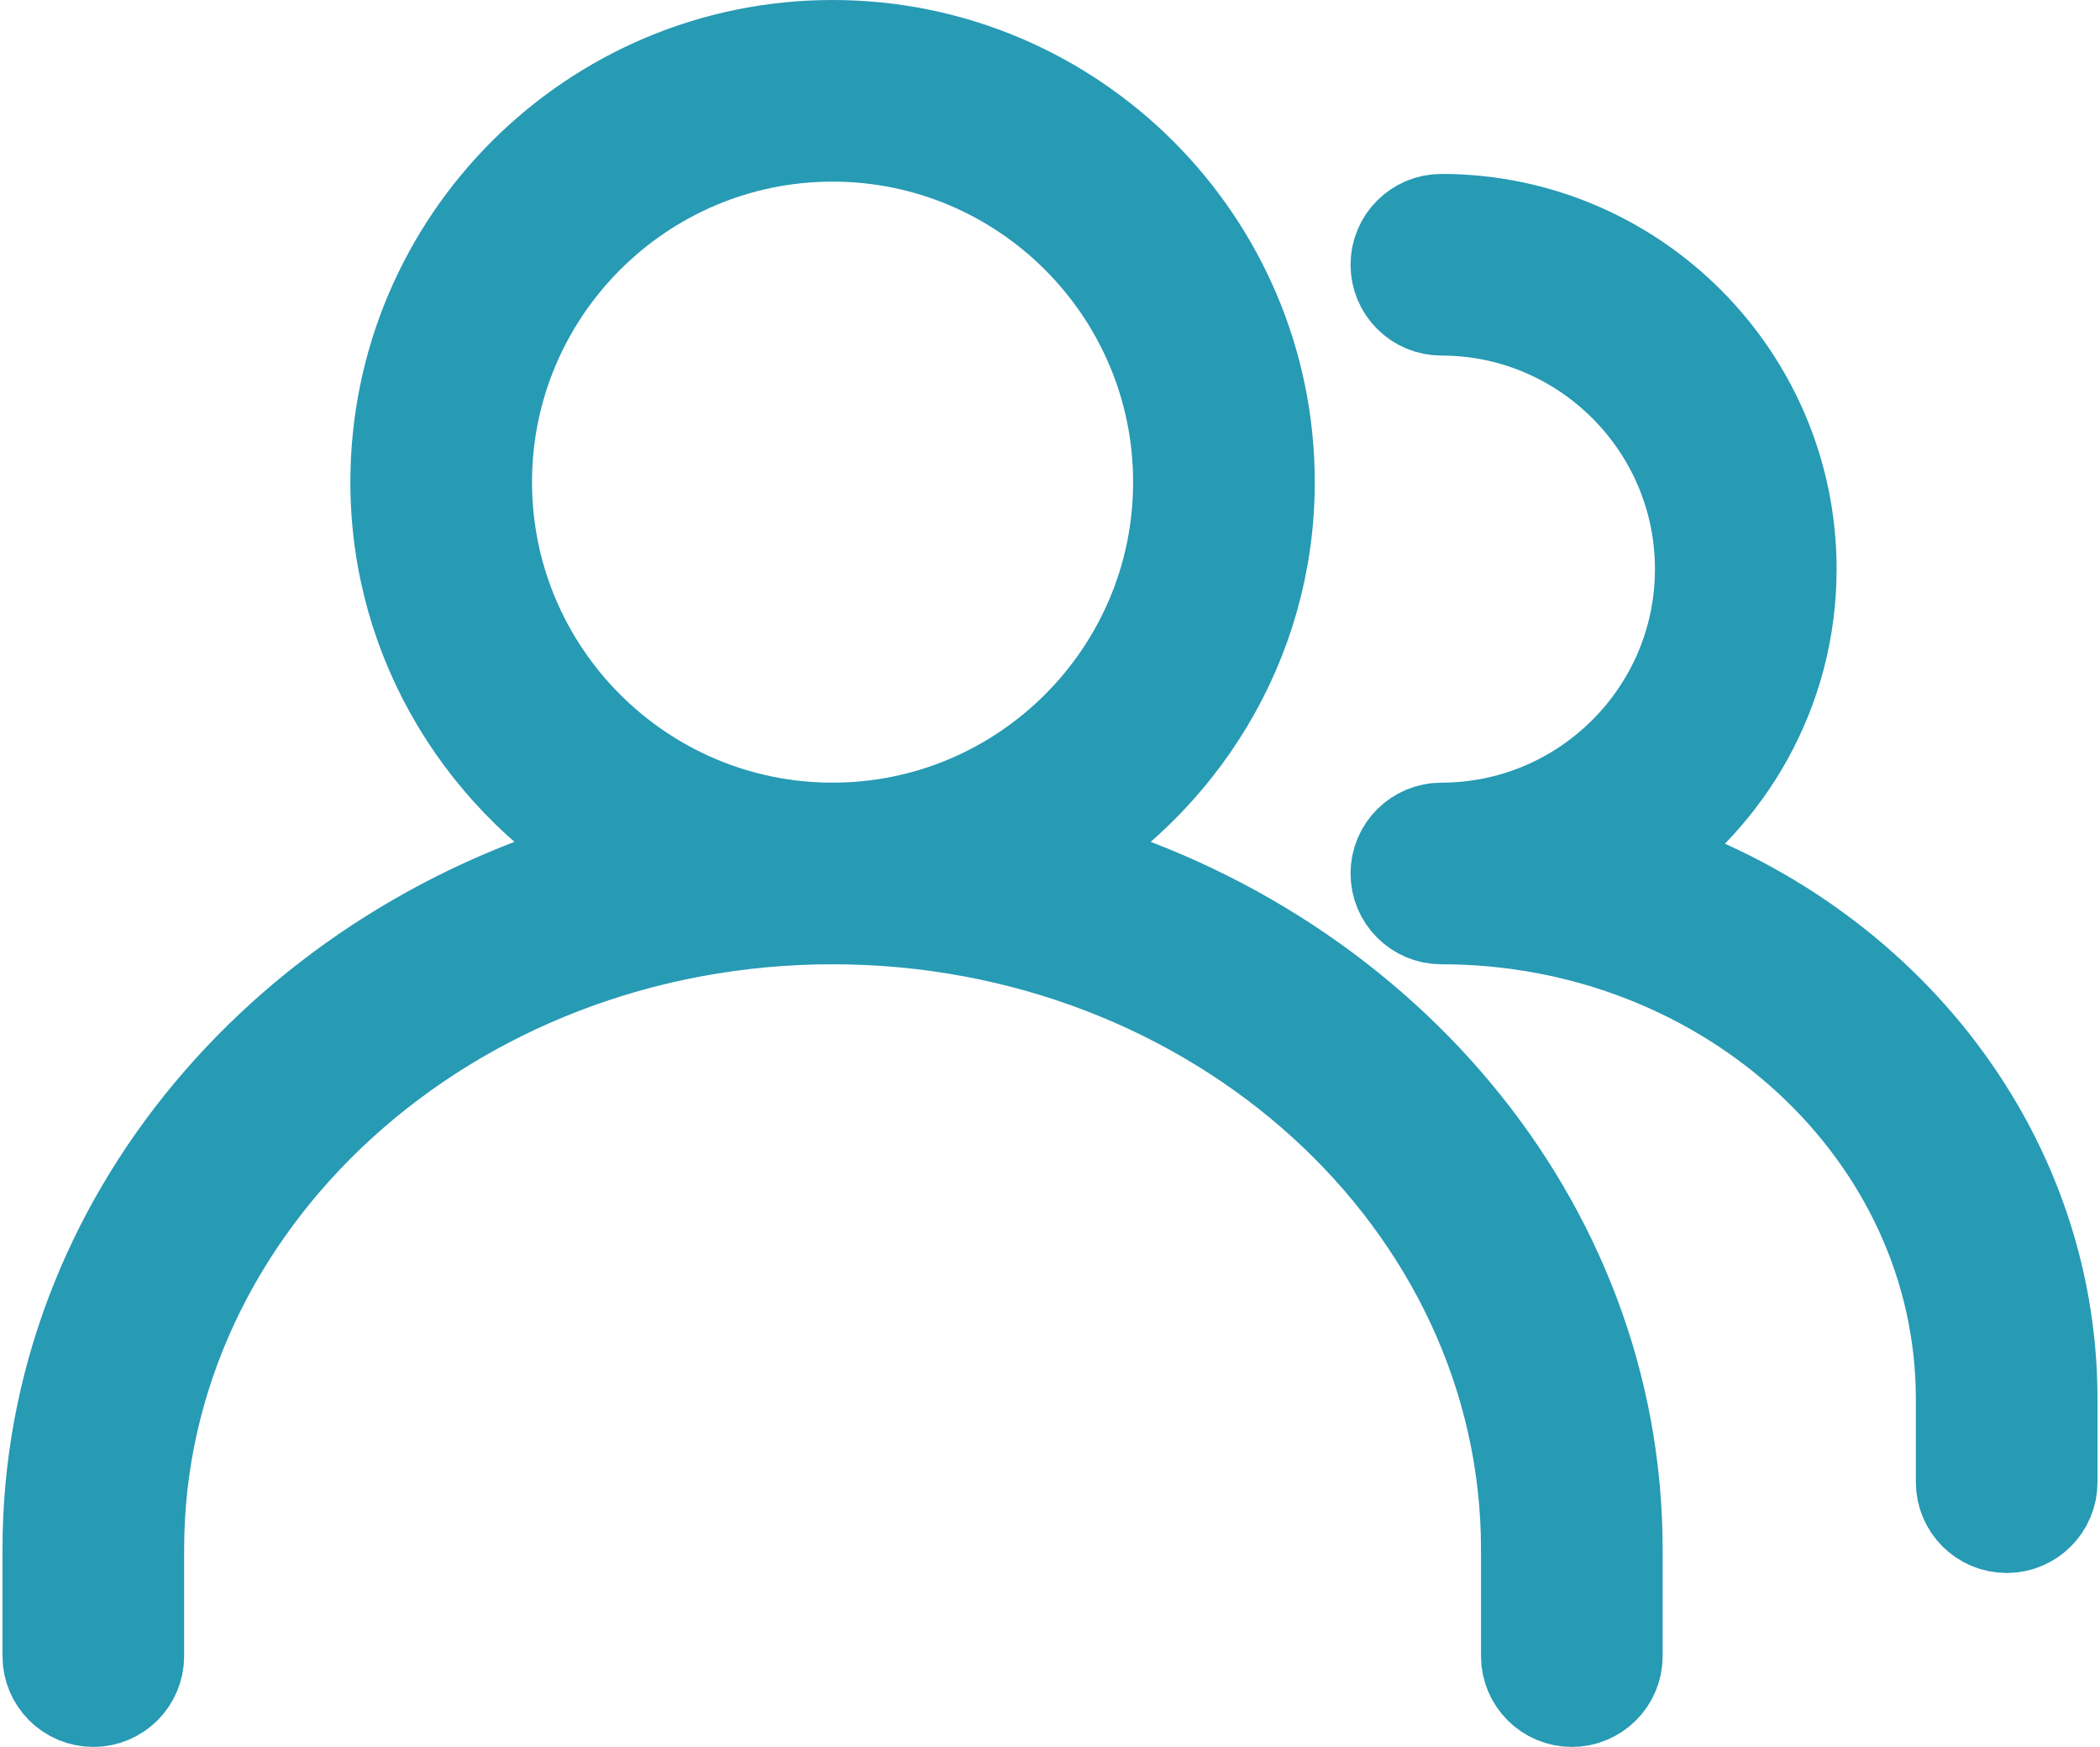
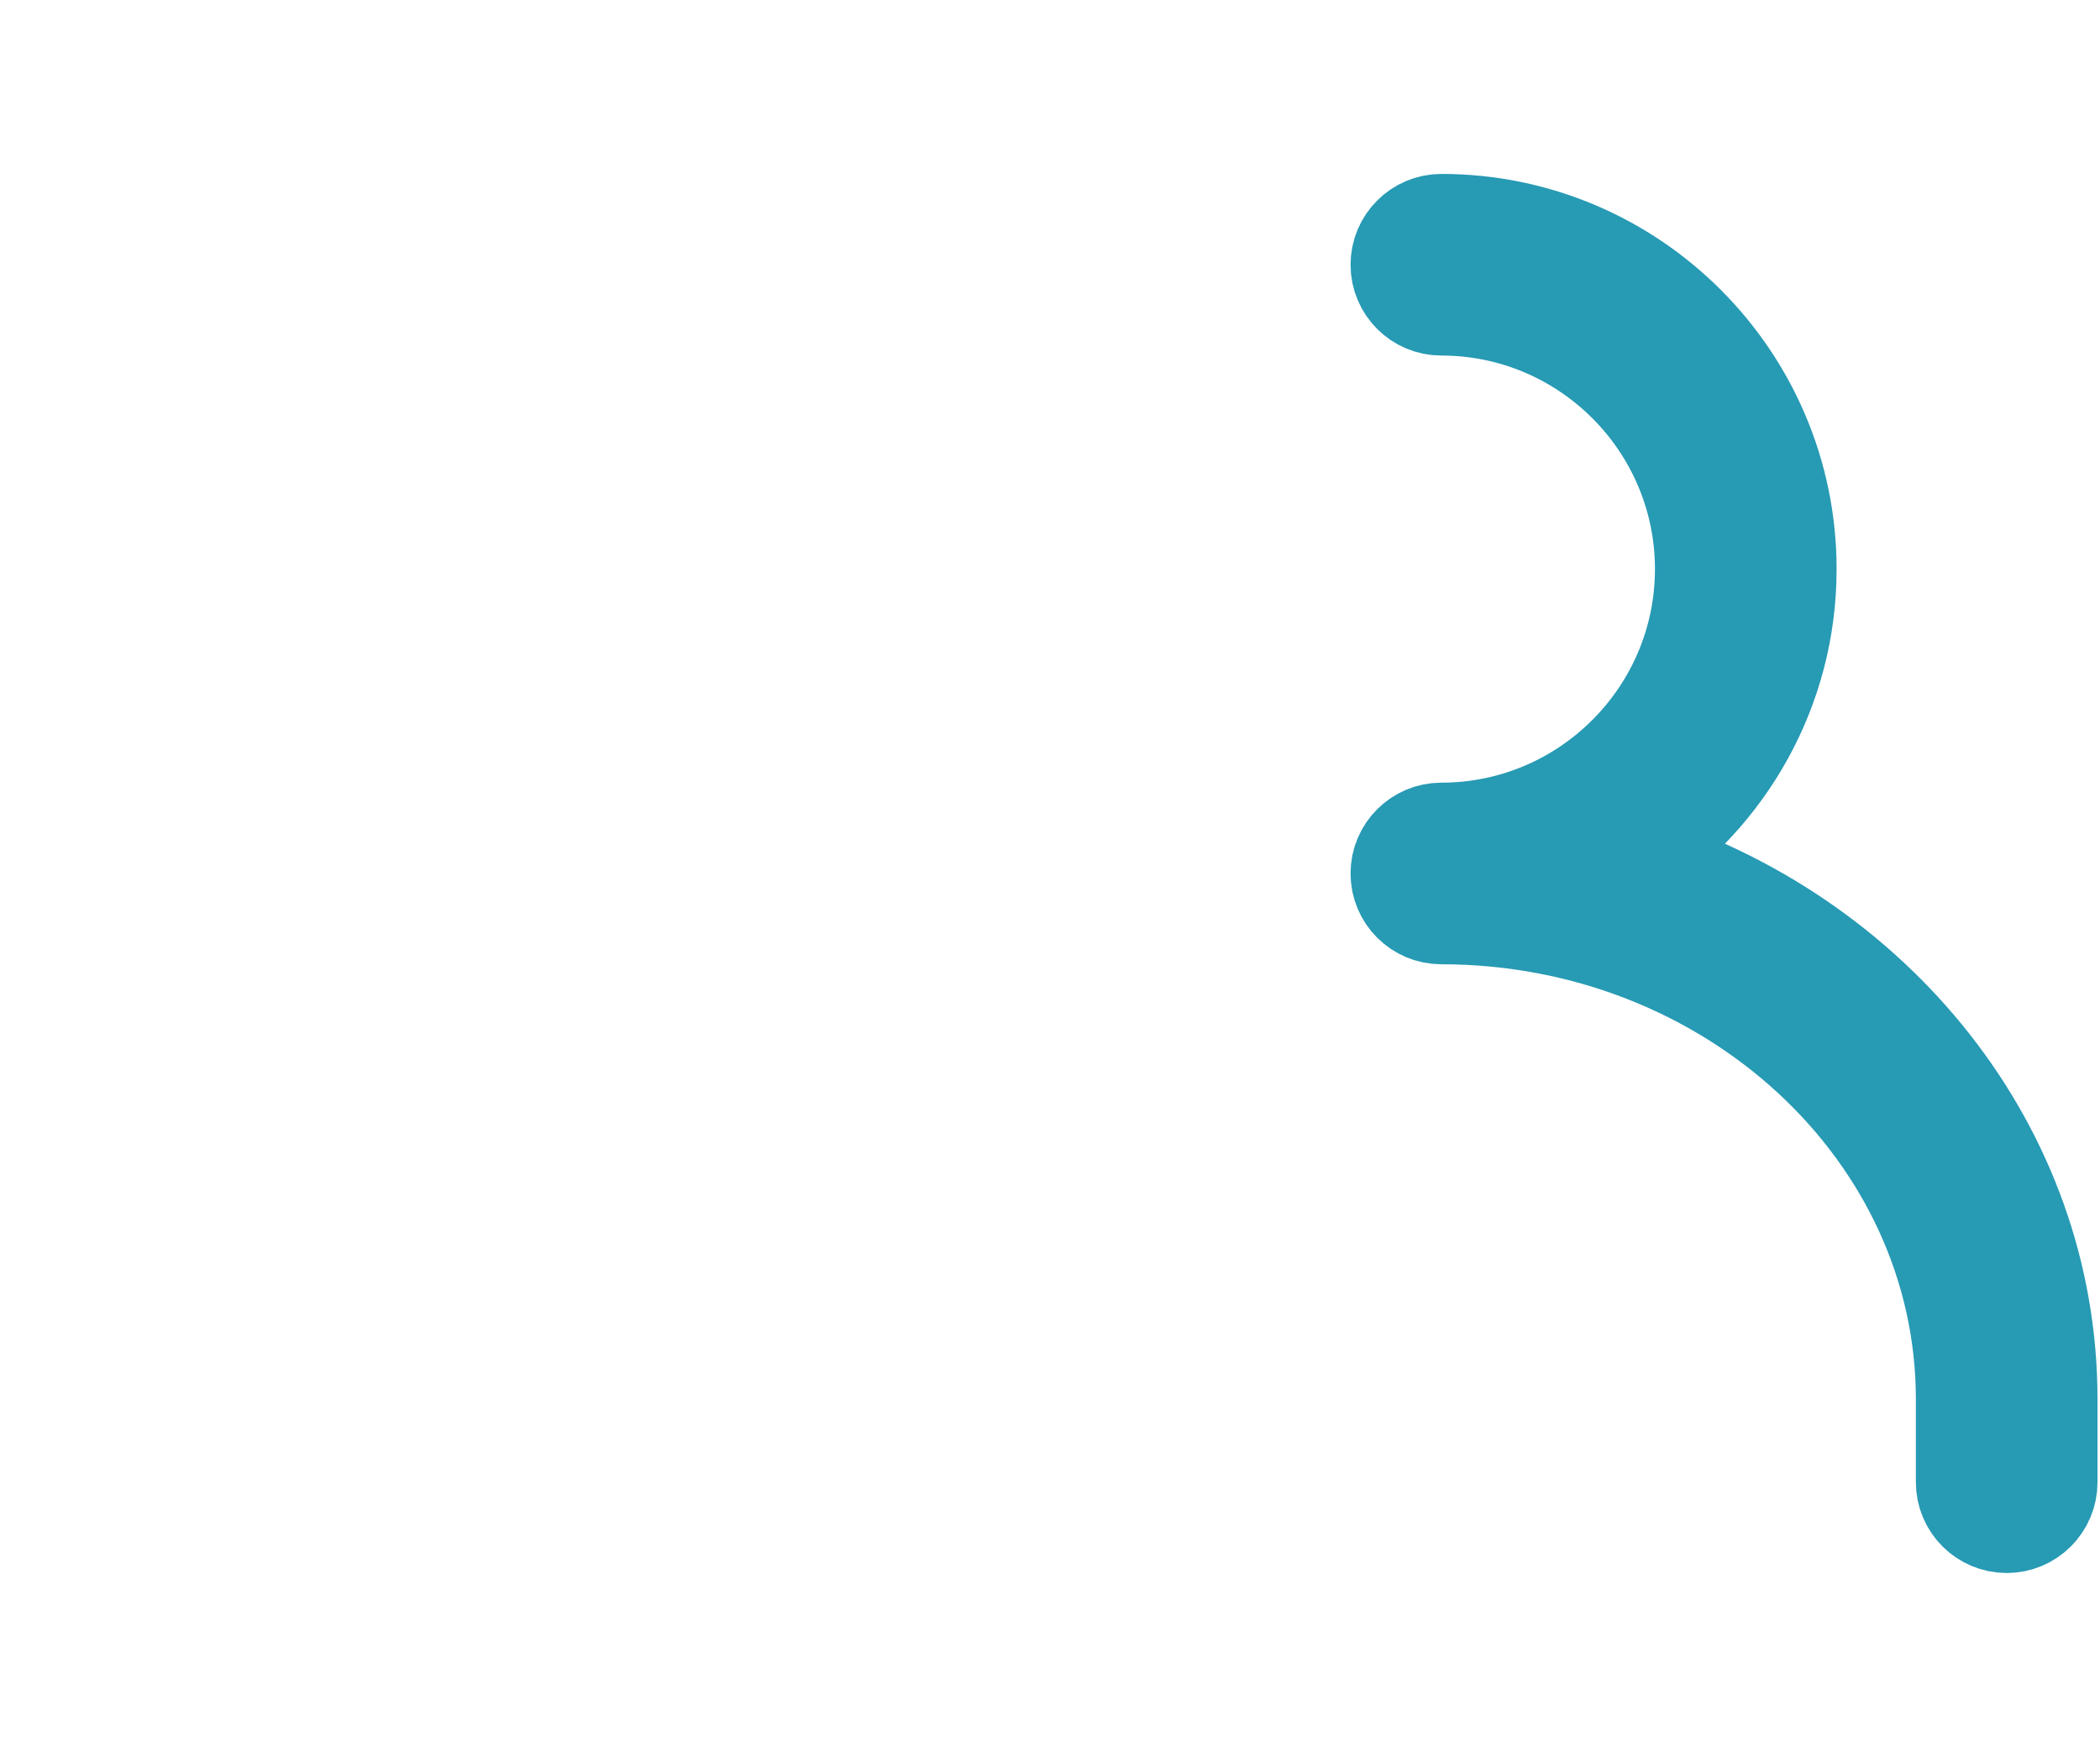
<svg xmlns="http://www.w3.org/2000/svg" width="488" height="406" viewBox="0 0 488 406" fill="none">
-   <path d="M243.293 199.423C273.73 182.002 294.526 149.564 294.526 112.053C294.526 56.332 249.194 11 193.474 11C137.753 11 92.421 56.332 92.421 112.053C92.421 149.564 113.217 182.002 143.654 199.423C67.522 219.411 11.579 283.782 11.579 360.076V384.894C11.579 390.473 16.107 395 21.685 395C27.263 395 31.79 390.473 31.79 384.894V360.076C31.789 279.053 104.325 213.106 193.474 213.106C282.622 213.106 355.158 279.053 355.158 360.076V384.894C355.158 390.473 359.685 395 365.263 395C370.841 395 375.369 390.473 375.369 384.894V360.076C375.368 283.782 319.425 219.391 243.293 199.423ZM112.632 112.053C112.632 67.469 148.89 31.211 193.474 31.211C238.058 31.211 274.315 67.469 274.315 112.053C274.315 156.637 238.058 192.894 193.474 192.894C148.89 192.894 112.632 156.638 112.632 112.053Z" fill="#279AB4" stroke="#279AB4" stroke-width="22" />
  <path d="M379.37 199.686C401.278 185.195 415.79 160.416 415.79 132.264C415.79 87.68 379.532 51.422 334.948 51.422C329.37 51.422 324.842 55.949 324.842 61.527C324.842 67.106 329.37 71.633 334.948 71.633C368.376 71.633 395.579 98.837 395.579 132.264C395.579 165.692 368.376 192.896 334.948 192.896C329.37 192.896 324.842 197.423 324.842 203.002C324.842 208.58 329.369 213.105 334.947 213.105C401.823 213.105 456.21 263.369 456.21 325.172V344.473C456.21 350.051 460.737 354.578 466.315 354.578C471.894 354.578 476.421 350.051 476.421 344.473V325.172C476.421 266.764 435.677 217.148 379.37 199.686Z" fill="#279AB4" stroke="#279AB4" stroke-width="22" />
</svg>